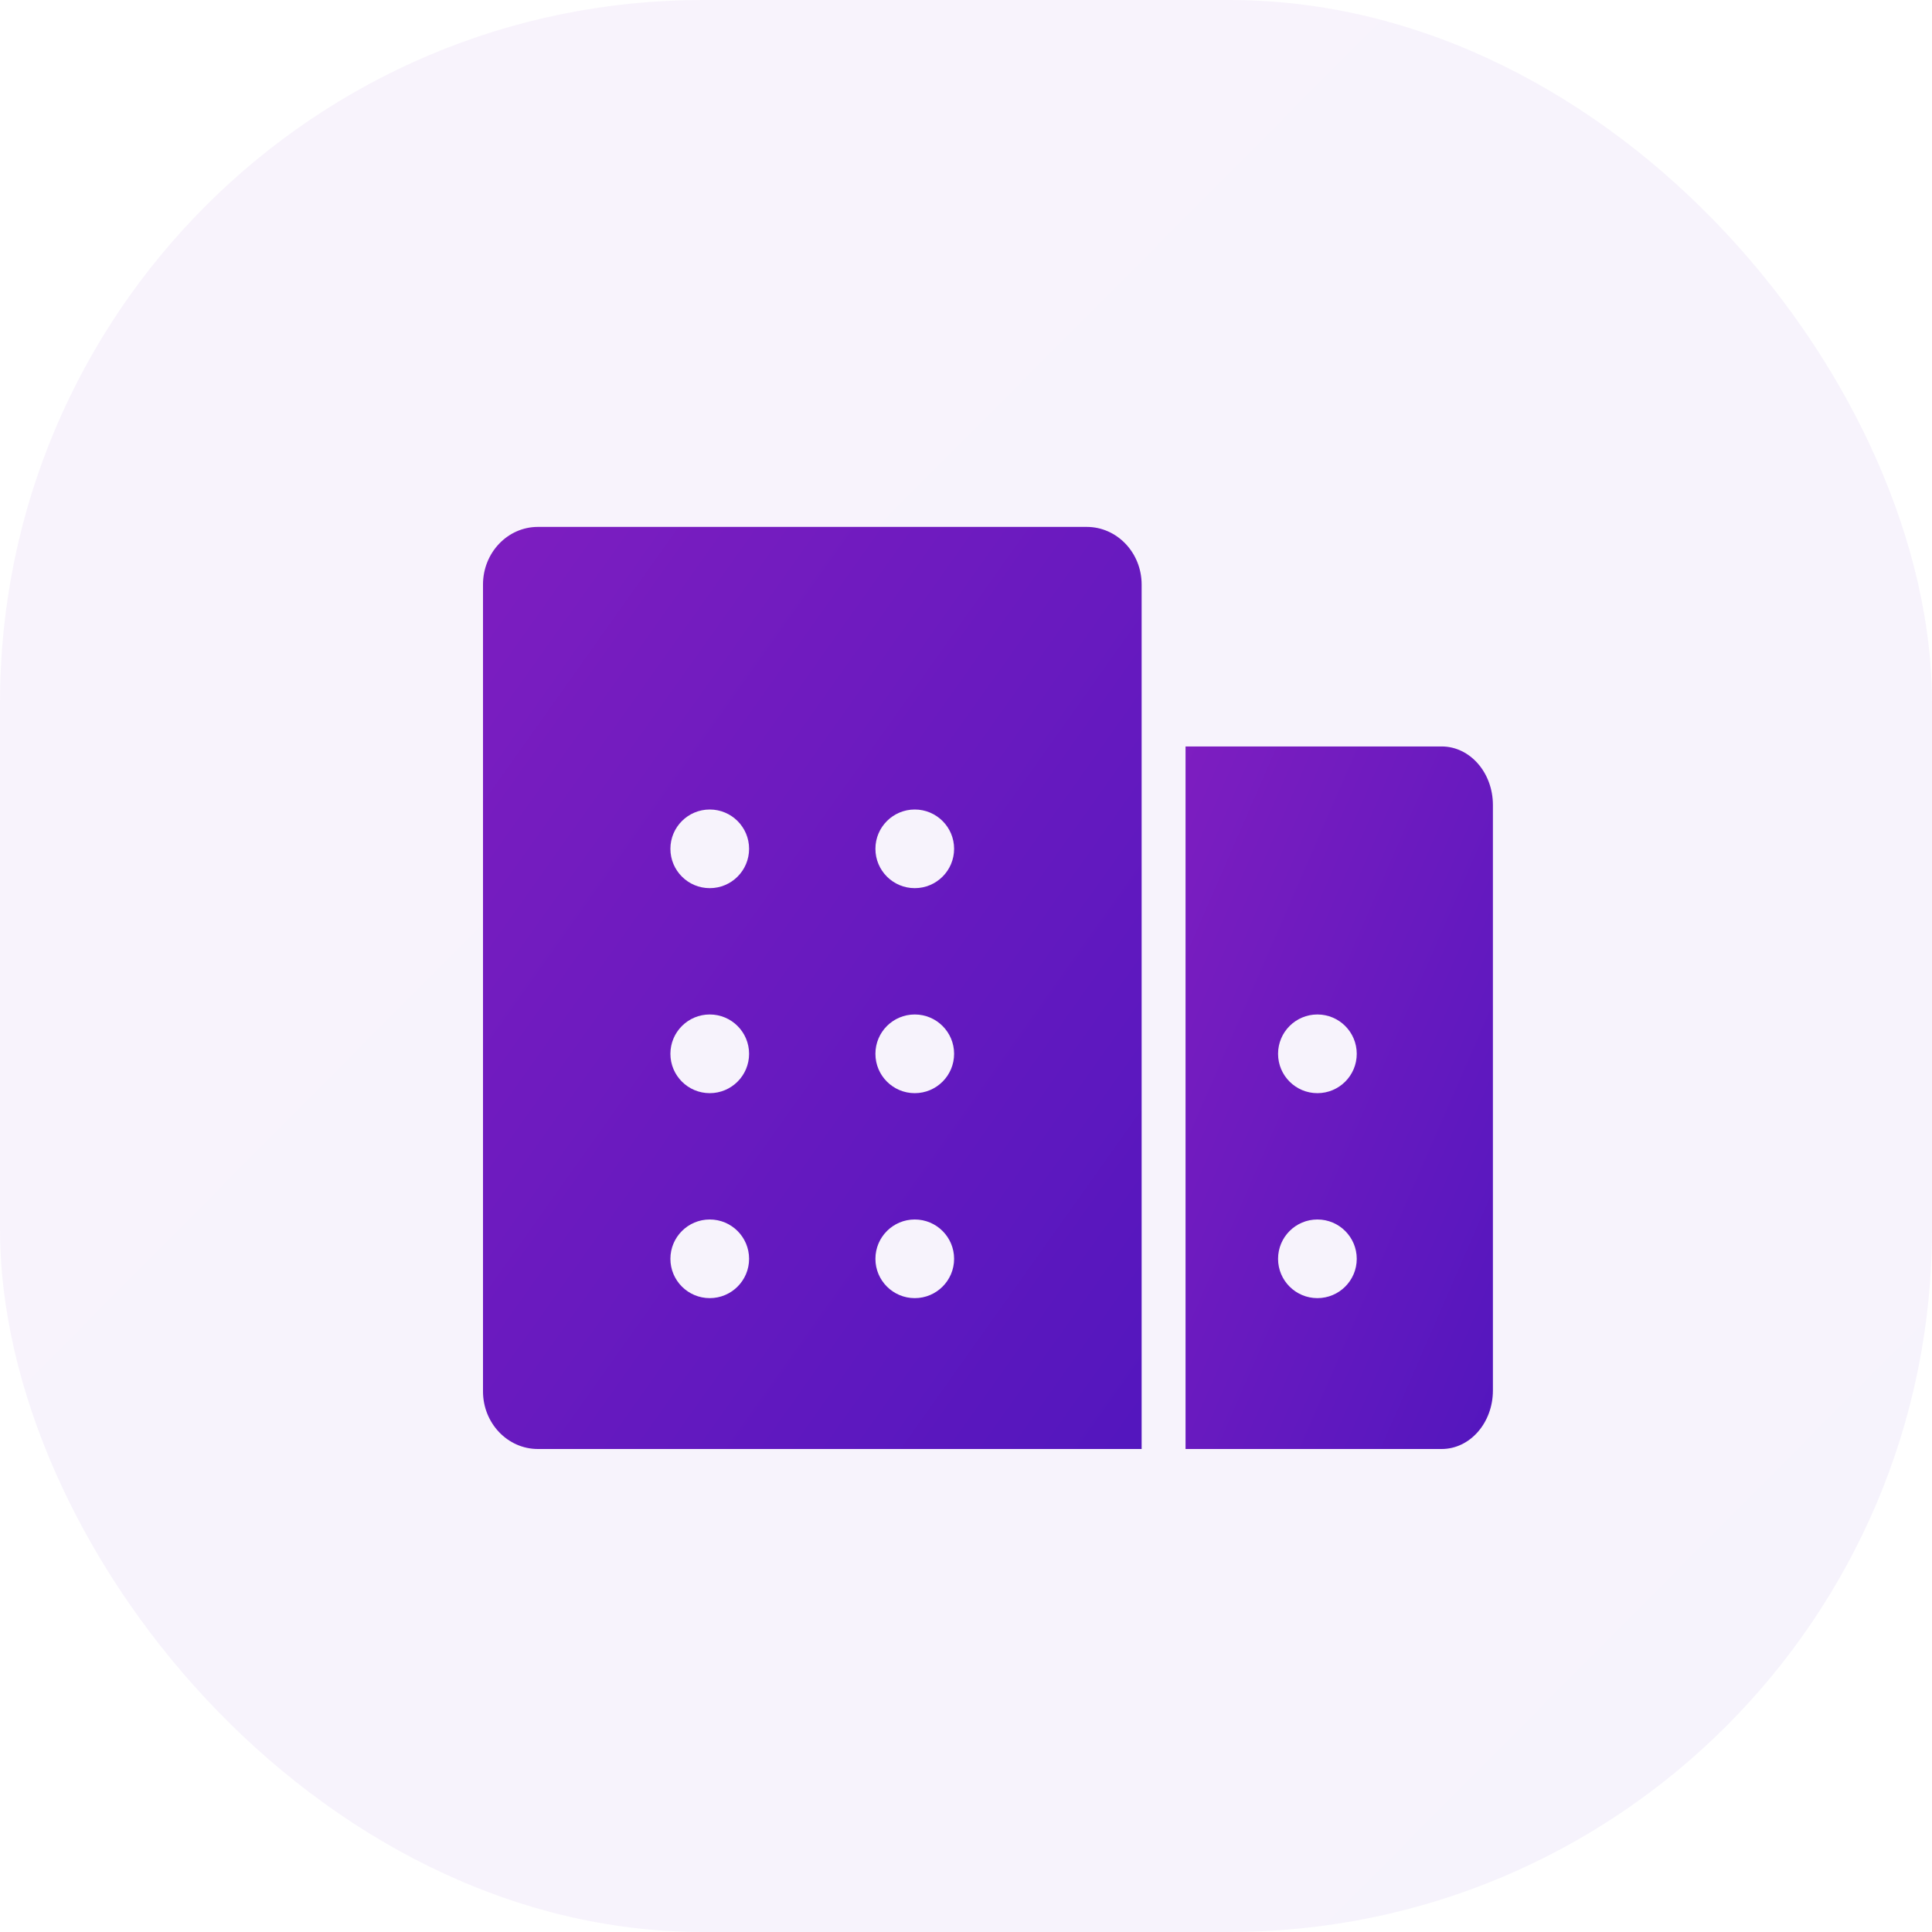
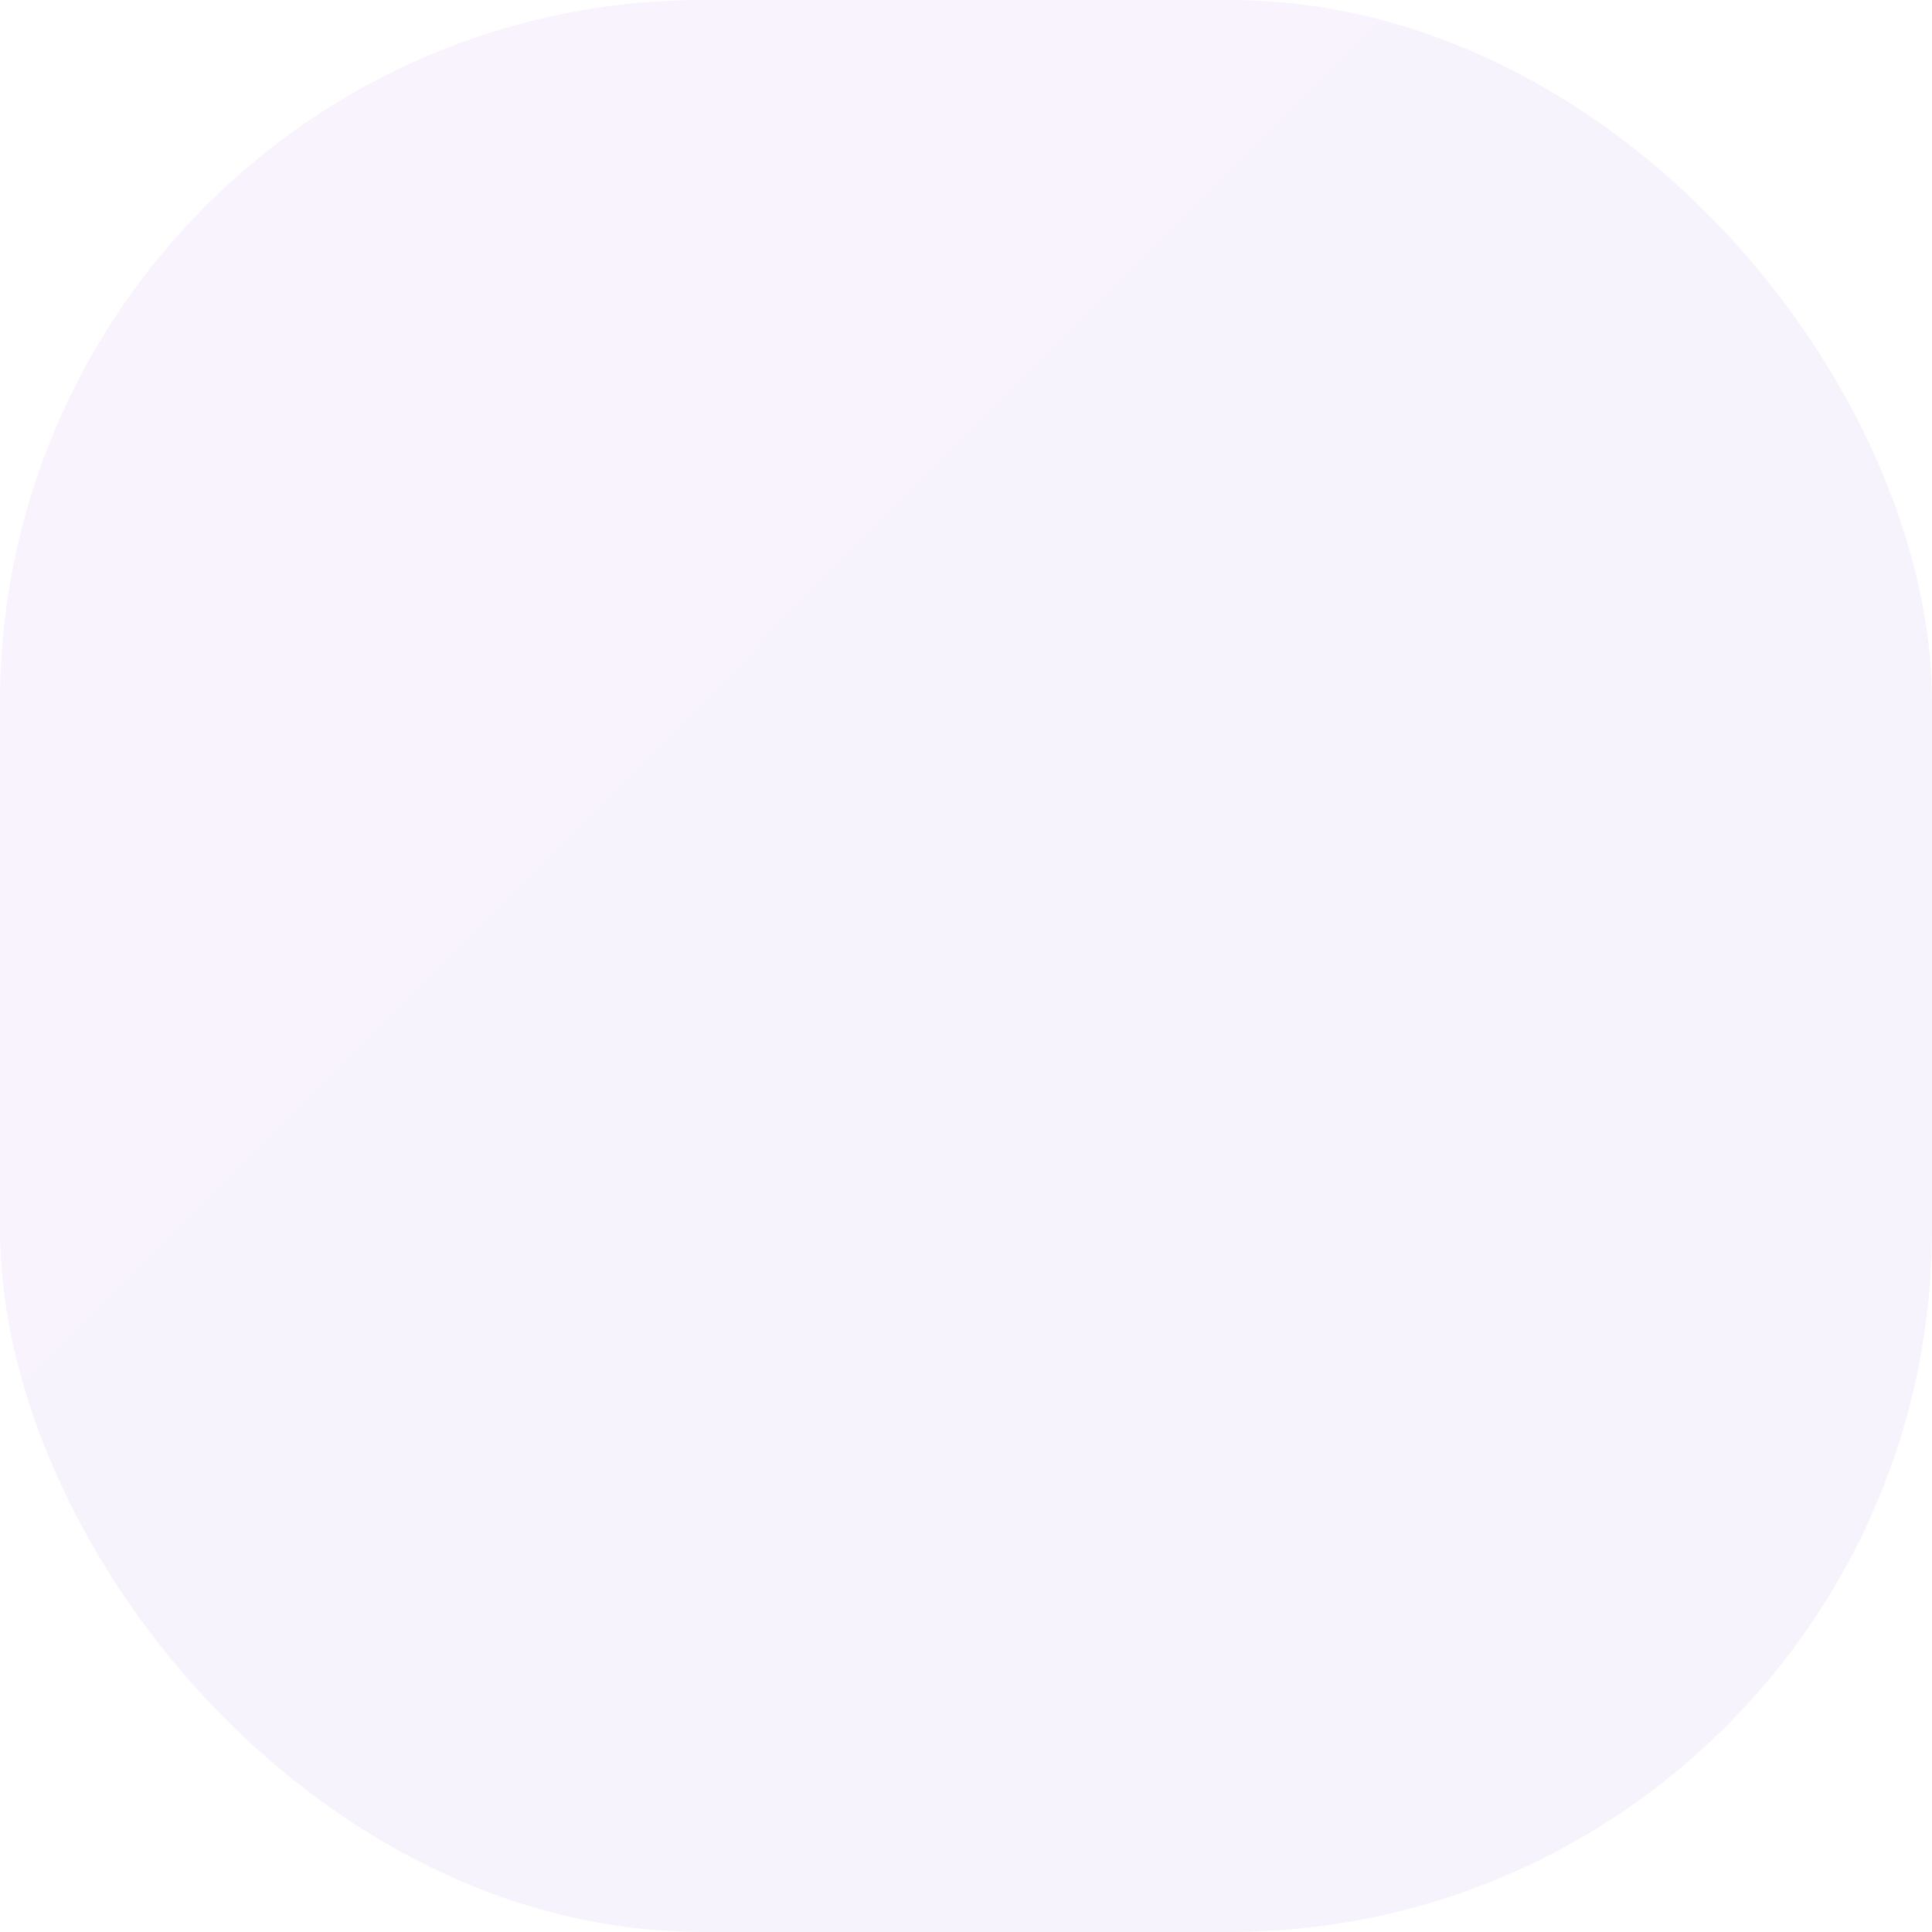
<svg xmlns="http://www.w3.org/2000/svg" width="44" height="44" viewBox="0 0 44 44" fill="none">
  <rect width="44" height="44" rx="16" fill="url(#paint0_linear_135_4699)" fill-opacity="0.05" />
-   <path fill-rule="evenodd" clip-rule="evenodd" d="M12.25 12H24.75C25.44 12 26 12.588 26 13.312V33H12.25C11.56 33 11 32.412 11 31.688V13.312C11 12.588 11.56 12 12.25 12ZM16.164 18.436C15.669 18.436 15.268 18.837 15.268 19.331C15.268 19.826 15.669 20.227 16.164 20.227C16.659 20.227 17.06 19.826 17.06 19.331C17.06 18.837 16.659 18.436 16.164 18.436ZM20.833 18.436C20.338 18.436 19.937 18.837 19.937 19.331C19.937 19.826 20.338 20.227 20.833 20.227C21.328 20.227 21.729 19.826 21.729 19.331C21.729 18.837 21.328 18.436 20.833 18.436ZM15.268 24C15.268 23.505 15.669 23.104 16.164 23.104C16.659 23.104 17.06 23.505 17.06 24C17.06 24.495 16.659 24.896 16.164 24.896C15.669 24.896 15.268 24.495 15.268 24ZM20.833 23.104C20.338 23.104 19.937 23.505 19.937 24C19.937 24.495 20.338 24.896 20.833 24.896C21.328 24.896 21.729 24.495 21.729 24C21.729 23.505 21.328 23.104 20.833 23.104ZM15.268 28.669C15.268 28.174 15.669 27.773 16.164 27.773C16.659 27.773 17.06 28.174 17.06 28.669C17.06 29.163 16.659 29.564 16.164 29.564C15.669 29.564 15.268 29.163 15.268 28.669ZM20.833 27.773C20.338 27.773 19.937 28.174 19.937 28.669C19.937 29.163 20.338 29.564 20.833 29.564C21.328 29.564 21.729 29.163 21.729 28.669C21.729 28.174 21.328 27.773 20.833 27.773Z" fill="url(#paint1_linear_135_4699)" />
-   <path fill-rule="evenodd" clip-rule="evenodd" d="M27 17H32.833C33.478 17 34 17.597 34 18.333V31.667C34 32.403 33.478 33 32.833 33H27V17ZM30.003 23.104C29.508 23.104 29.107 23.505 29.107 24C29.107 24.495 29.508 24.896 30.003 24.896C30.498 24.896 30.899 24.495 30.899 24C30.899 23.505 30.498 23.104 30.003 23.104ZM30.003 27.773C29.508 27.773 29.107 28.174 29.107 28.669C29.107 29.163 29.508 29.564 30.003 29.564C30.498 29.564 30.899 29.163 30.899 28.669C30.899 28.174 30.498 27.773 30.003 27.773Z" fill="url(#paint2_linear_135_4699)" />
  <defs>
    <linearGradient id="paint0_linear_135_4699" x1="-8.462" y1="-7.785" x2="50.431" y2="50.769" gradientUnits="userSpaceOnUse">
      <stop stop-color="#851FC0" />
      <stop offset="1" stop-color="#4D15BE" />
    </linearGradient>
    <linearGradient id="paint1_linear_135_4699" x1="8.115" y1="8.285" x2="34.654" y2="27.132" gradientUnits="userSpaceOnUse">
      <stop stop-color="#851FC0" />
      <stop offset="1" stop-color="#4D15BE" />
    </linearGradient>
    <linearGradient id="paint2_linear_135_4699" x1="25.654" y1="14.169" x2="41.321" y2="20.984" gradientUnits="userSpaceOnUse">
      <stop stop-color="#851FC0" />
      <stop offset="1" stop-color="#4D15BE" />
    </linearGradient>
  </defs>
</svg>